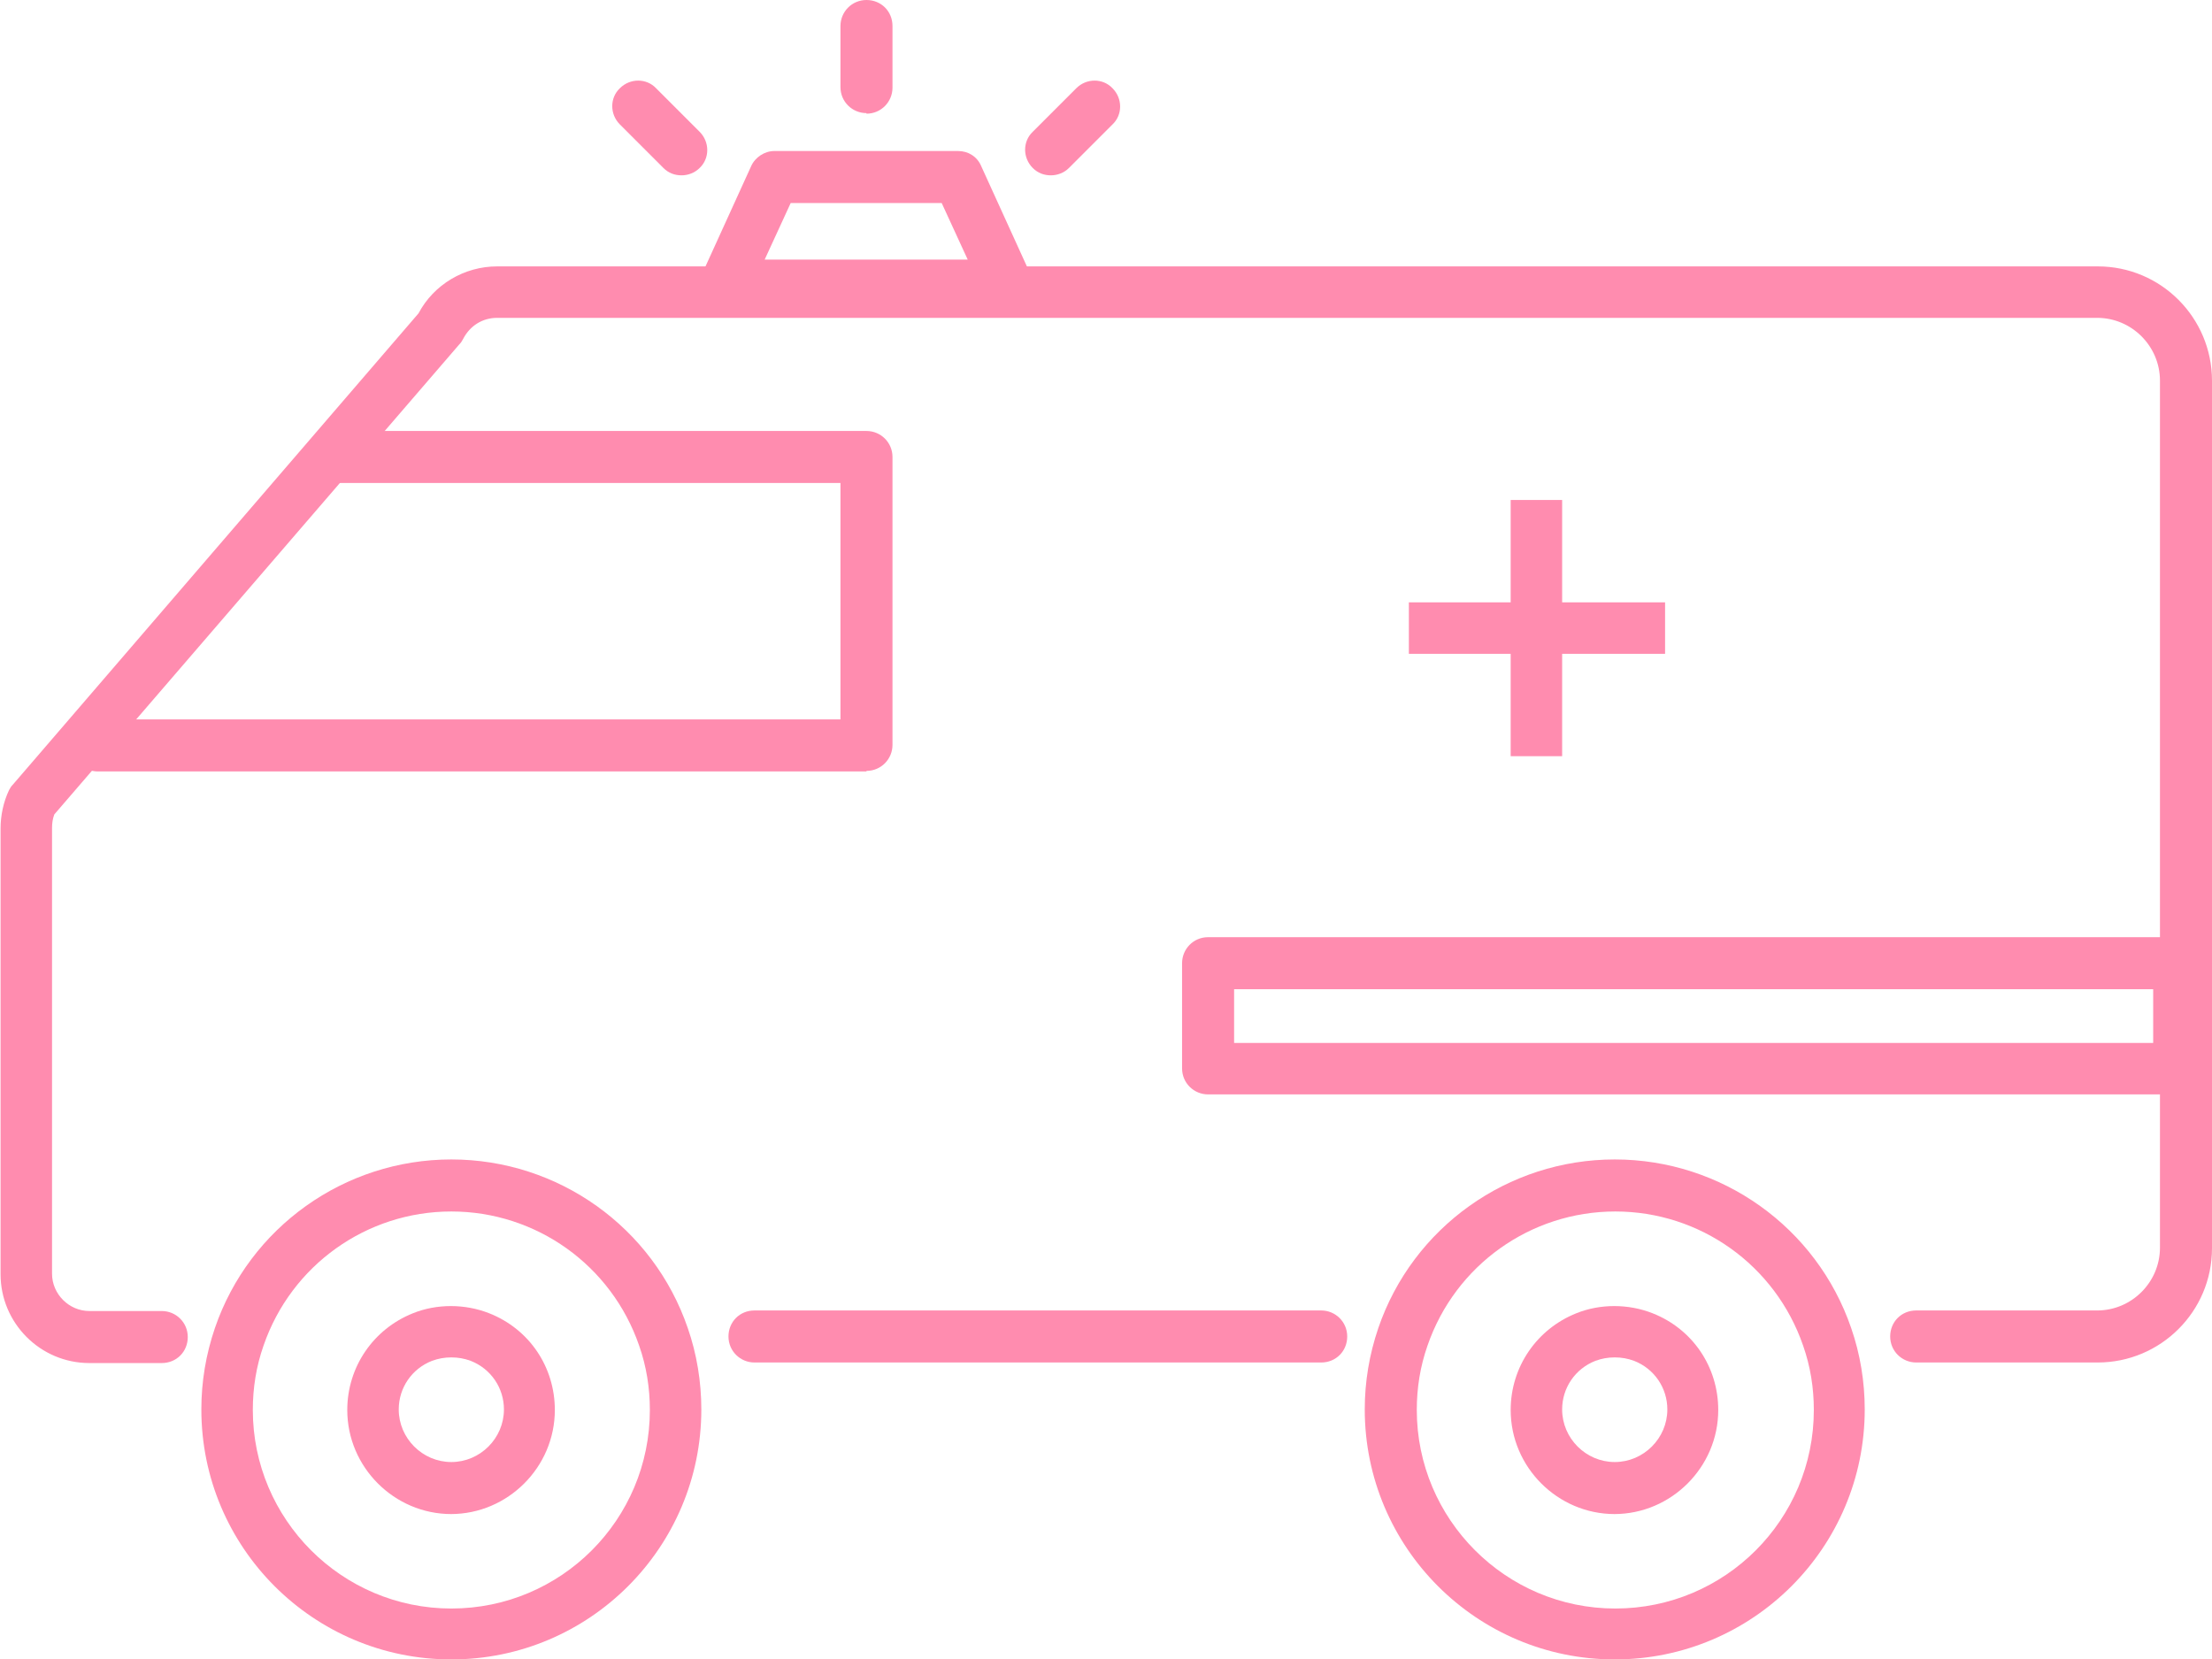
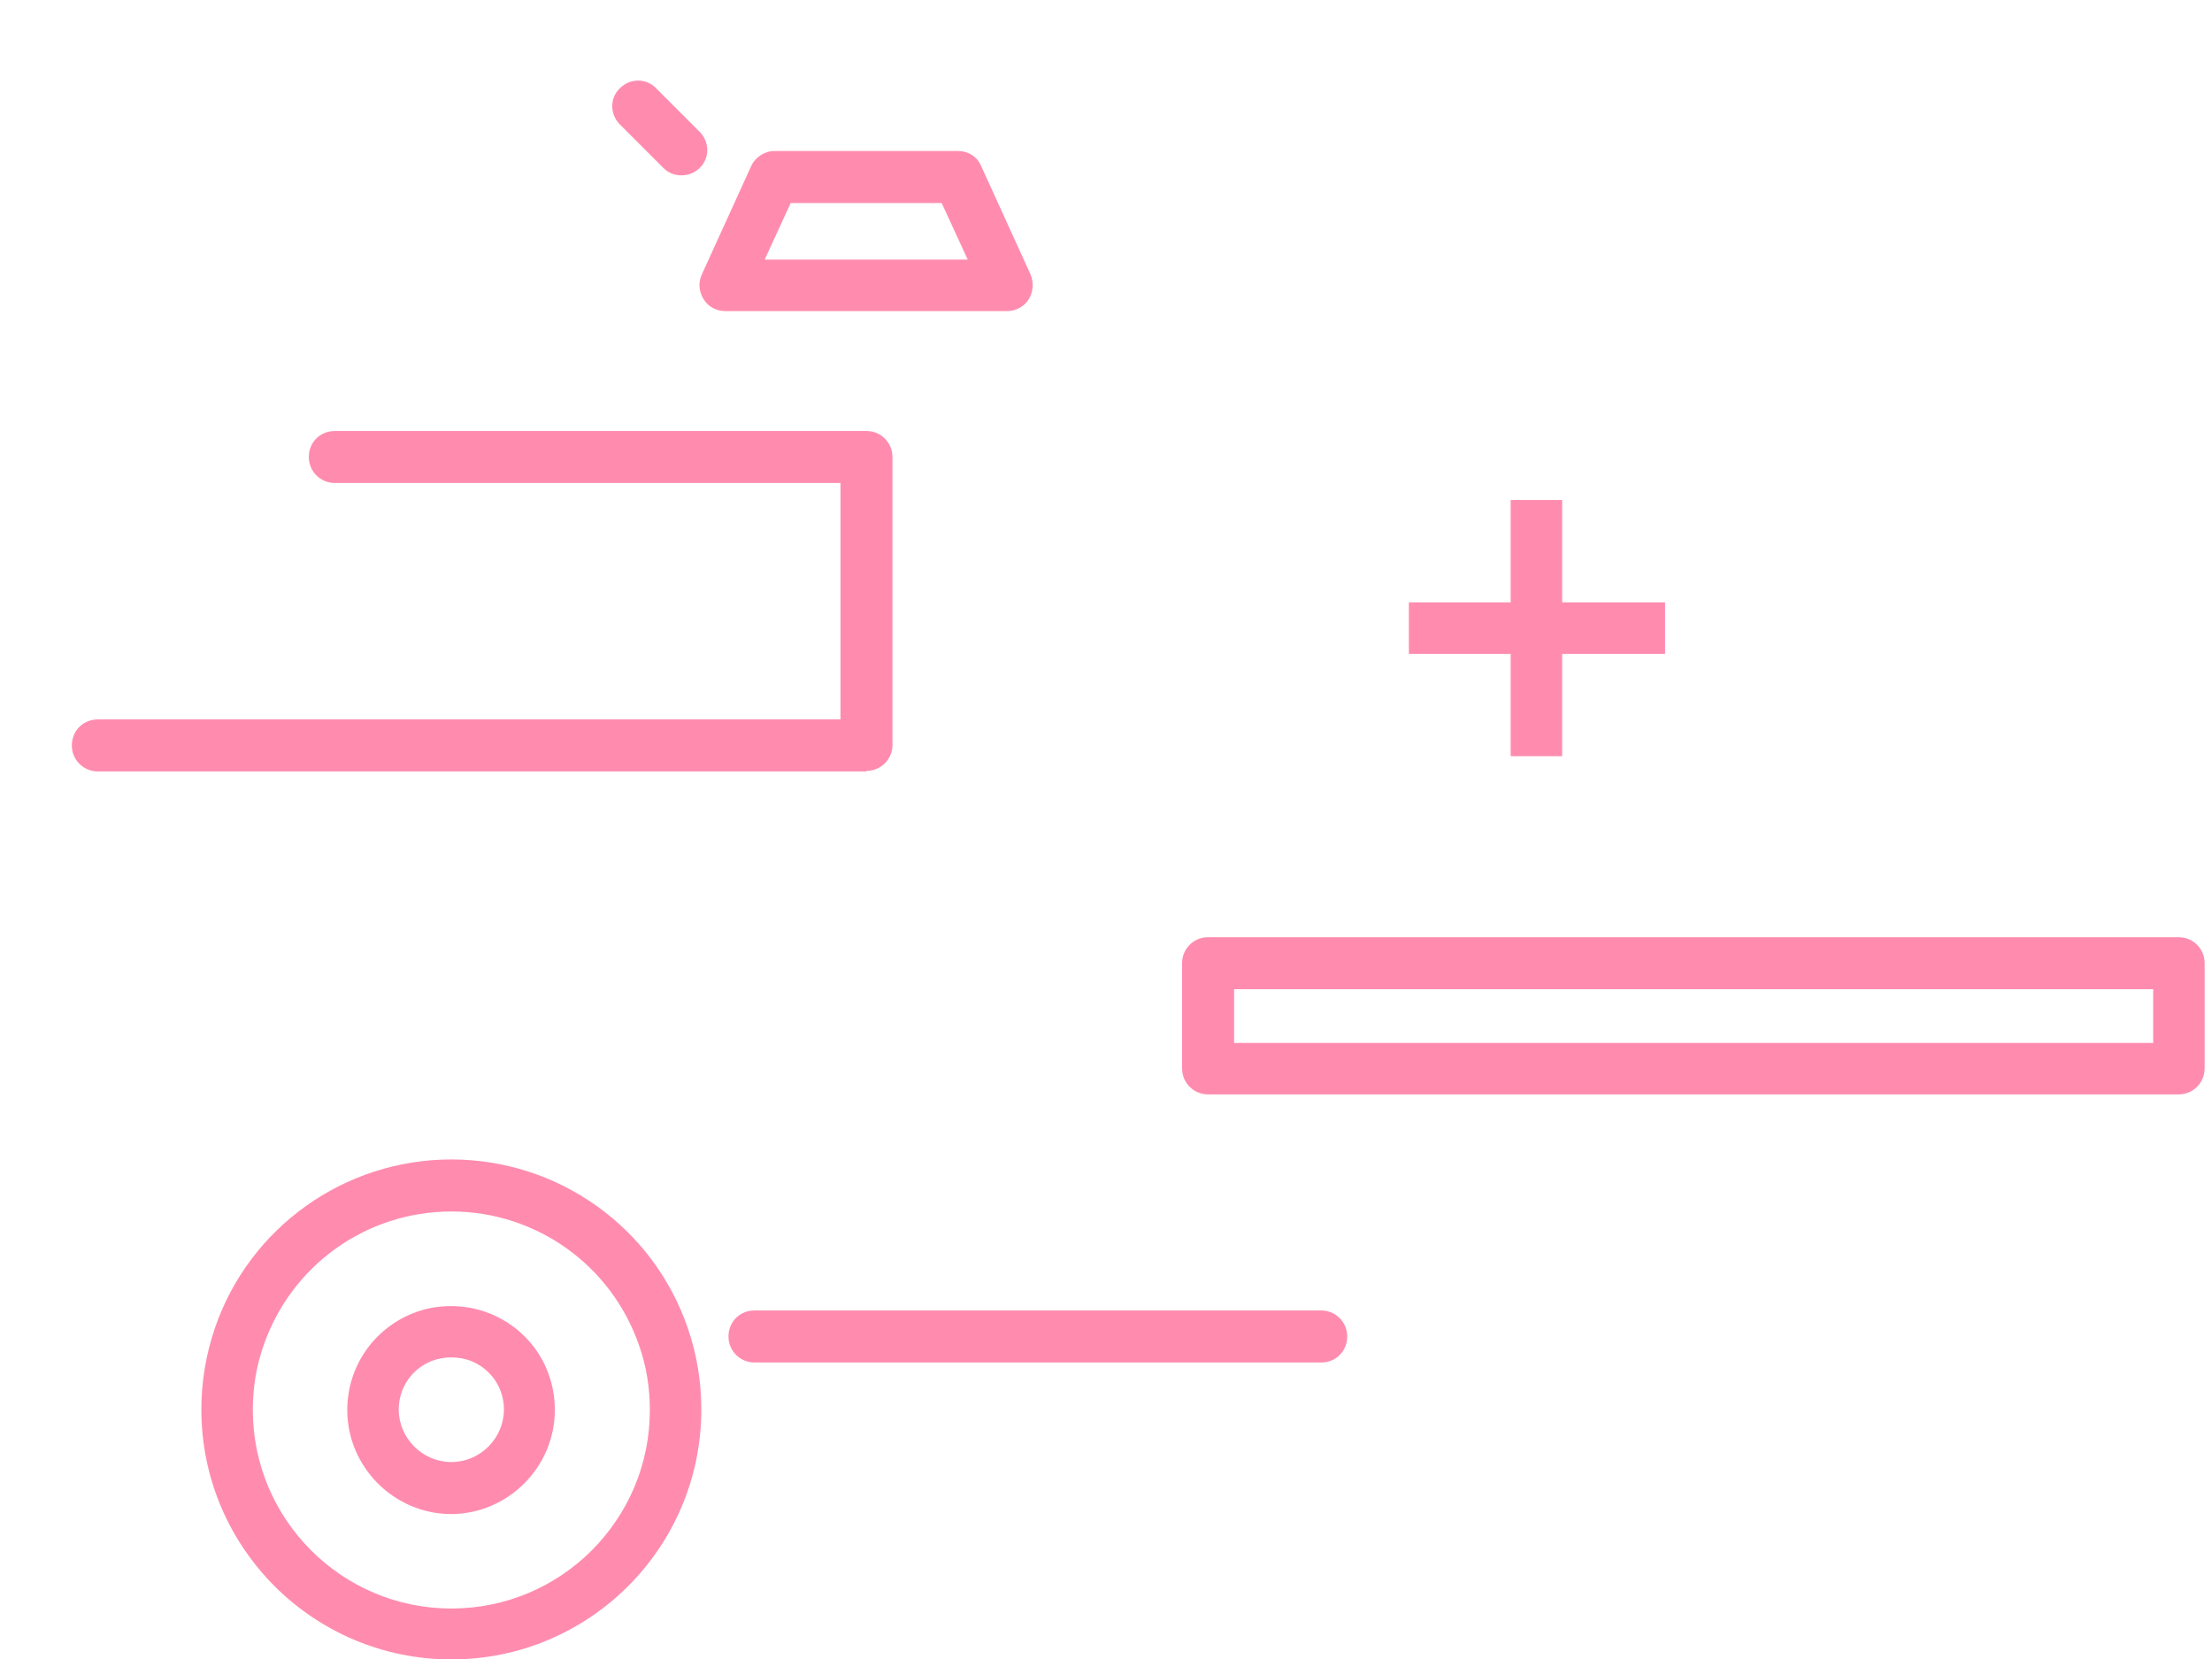
<svg xmlns="http://www.w3.org/2000/svg" id="b" data-name="レイヤー 2" width="39.11" height="29.34" viewBox="0 0 39.11 29.34">
  <defs>
    <style>
      .d {
        fill: #ff8caf;
        stroke-width: 0px;
      }
    </style>
  </defs>
  <g id="c" data-name="背景">
    <g>
      <g>
-         <path class="d" d="M37.08,24.09h-3.2c-.25,0-.46-.2-.46-.46s.2-.46.46-.46h3.2c.61,0,1.11-.5,1.11-1.11V6.73c0-.61-.5-1.11-1.11-1.11H8.79c-.26,0-.48.14-.6.37-.02.04-.04.07-.07.1L.96,14.4c-.03.08-.04.16-.04.24v7.88c0,.36.3.66.66.66h1.28c.25,0,.46.2.46.46s-.2.46-.46.46h-1.28c-.87,0-1.57-.71-1.57-1.57v-7.88c0-.23.05-.47.15-.68.02-.04.04-.07.07-.1L7.4,5.54c.27-.51.81-.83,1.39-.83h28.3c1.12,0,2.02.91,2.02,2.02v15.34c0,1.12-.91,2.02-2.02,2.02Z" />
        <path class="d" d="M23.36,24.09h-10.02c-.25,0-.46-.2-.46-.46s.2-.46.46-.46h10.02c.25,0,.46.2.46.46s-.2.46-.46.46Z" />
        <path class="d" d="M7.98,29.34c-2.44,0-4.42-1.98-4.42-4.42,0-.49.08-.97.24-1.44,0,0,0,0,0,0,.61-1.78,2.29-2.98,4.18-2.98s3.57,1.2,4.18,2.98c.16.46.24.95.24,1.44,0,2.44-1.98,4.42-4.42,4.42ZM4.66,23.79c-.13.37-.19.75-.19,1.14,0,1.93,1.57,3.51,3.51,3.51s3.51-1.57,3.51-3.51c0-.39-.06-.77-.19-1.14-.49-1.42-1.82-2.37-3.32-2.37s-2.83.95-3.32,2.37ZM7.98,26.77c-1.01,0-1.84-.83-1.84-1.84,0-.76.46-1.43,1.16-1.71.42-.17.92-.17,1.35,0,.71.28,1.16.95,1.16,1.71,0,1.01-.83,1.84-1.84,1.84ZM7.98,24c-.12,0-.23.02-.34.06-.36.14-.59.48-.59.86,0,.51.42.93.93.93s.93-.42.93-.93c0-.38-.23-.72-.59-.86-.11-.04-.22-.06-.34-.06Z" />
-         <path class="d" d="M28.55,29.34c-2.44,0-4.42-1.98-4.42-4.42,0-.49.08-.97.24-1.44,0,0,0,0,0,0,.61-1.78,2.29-2.98,4.18-2.98s3.57,1.2,4.18,2.98c.16.46.24.95.24,1.44,0,2.44-1.98,4.42-4.42,4.42ZM25.24,23.79h0c-.13.37-.19.75-.19,1.14,0,1.93,1.57,3.51,3.51,3.51s3.51-1.57,3.51-3.51c0-.39-.06-.77-.19-1.14-.49-1.42-1.82-2.37-3.32-2.37s-2.83.95-3.32,2.37ZM28.55,26.77c-1.01,0-1.84-.83-1.84-1.84,0-.76.46-1.43,1.16-1.71.42-.17.92-.17,1.35,0,.71.28,1.16.95,1.16,1.71,0,1.01-.83,1.84-1.84,1.84ZM28.55,24c-.12,0-.23.02-.34.06-.36.14-.59.48-.59.86,0,.51.42.93.93.93s.93-.42.93-.93c0-.38-.23-.72-.59-.86-.11-.04-.22-.06-.34-.06Z" />
        <path class="d" d="M15.32,13.64H1.73c-.25,0-.46-.2-.46-.46s.2-.46.46-.46h13.13v-4.18H5.92c-.25,0-.46-.2-.46-.46s.2-.46.46-.46h9.4c.25,0,.46.2.46.46v5.09c0,.25-.2.46-.46.46Z" />
        <path class="d" d="M38.52,19.35h-17.16c-.25,0-.46-.2-.46-.46v-1.86c0-.25.2-.46.46-.46h17.16c.25,0,.46.2.46.46v1.86c0,.25-.2.46-.46.46ZM21.82,18.44h16.25v-.95h-16.25v.95Z" />
        <path class="d" d="M17.82,5.5h-5c-.16,0-.3-.08-.38-.21-.08-.13-.1-.29-.03-.44l.87-1.91c.07-.16.24-.27.41-.27h3.25c.18,0,.34.1.41.27l.87,1.91c.06.14.05.31-.03.44-.08.13-.23.21-.38.21ZM13.53,4.59h3.58l-.46-1h-2.67l-.46,1Z" />
-         <path class="d" d="M15.32,2c-.25,0-.46-.2-.46-.46V.46c0-.25.2-.46.46-.46s.46.2.46.46v1.09c0,.25-.2.46-.46.46Z" />
-         <path class="d" d="M18.58,3.1c-.12,0-.23-.04-.32-.13-.18-.18-.18-.47,0-.64l.77-.77c.18-.18.47-.18.64,0,.18.18.18.47,0,.64l-.77.77c-.09.09-.21.13-.32.13Z" />
        <path class="d" d="M12.05,3.1c-.12,0-.23-.04-.32-.13l-.77-.77c-.18-.18-.18-.47,0-.64.18-.18.47-.18.64,0l.77.77c.18.18.18.47,0,.64-.09.09-.21.13-.32.13Z" />
      </g>
      <g>
        <rect class="d" x="24.91" y="10.65" width="4.53" height=".91" />
        <rect class="d" x="26.71" y="8.84" width=".91" height="4.53" />
      </g>
    </g>
  </g>
</svg>